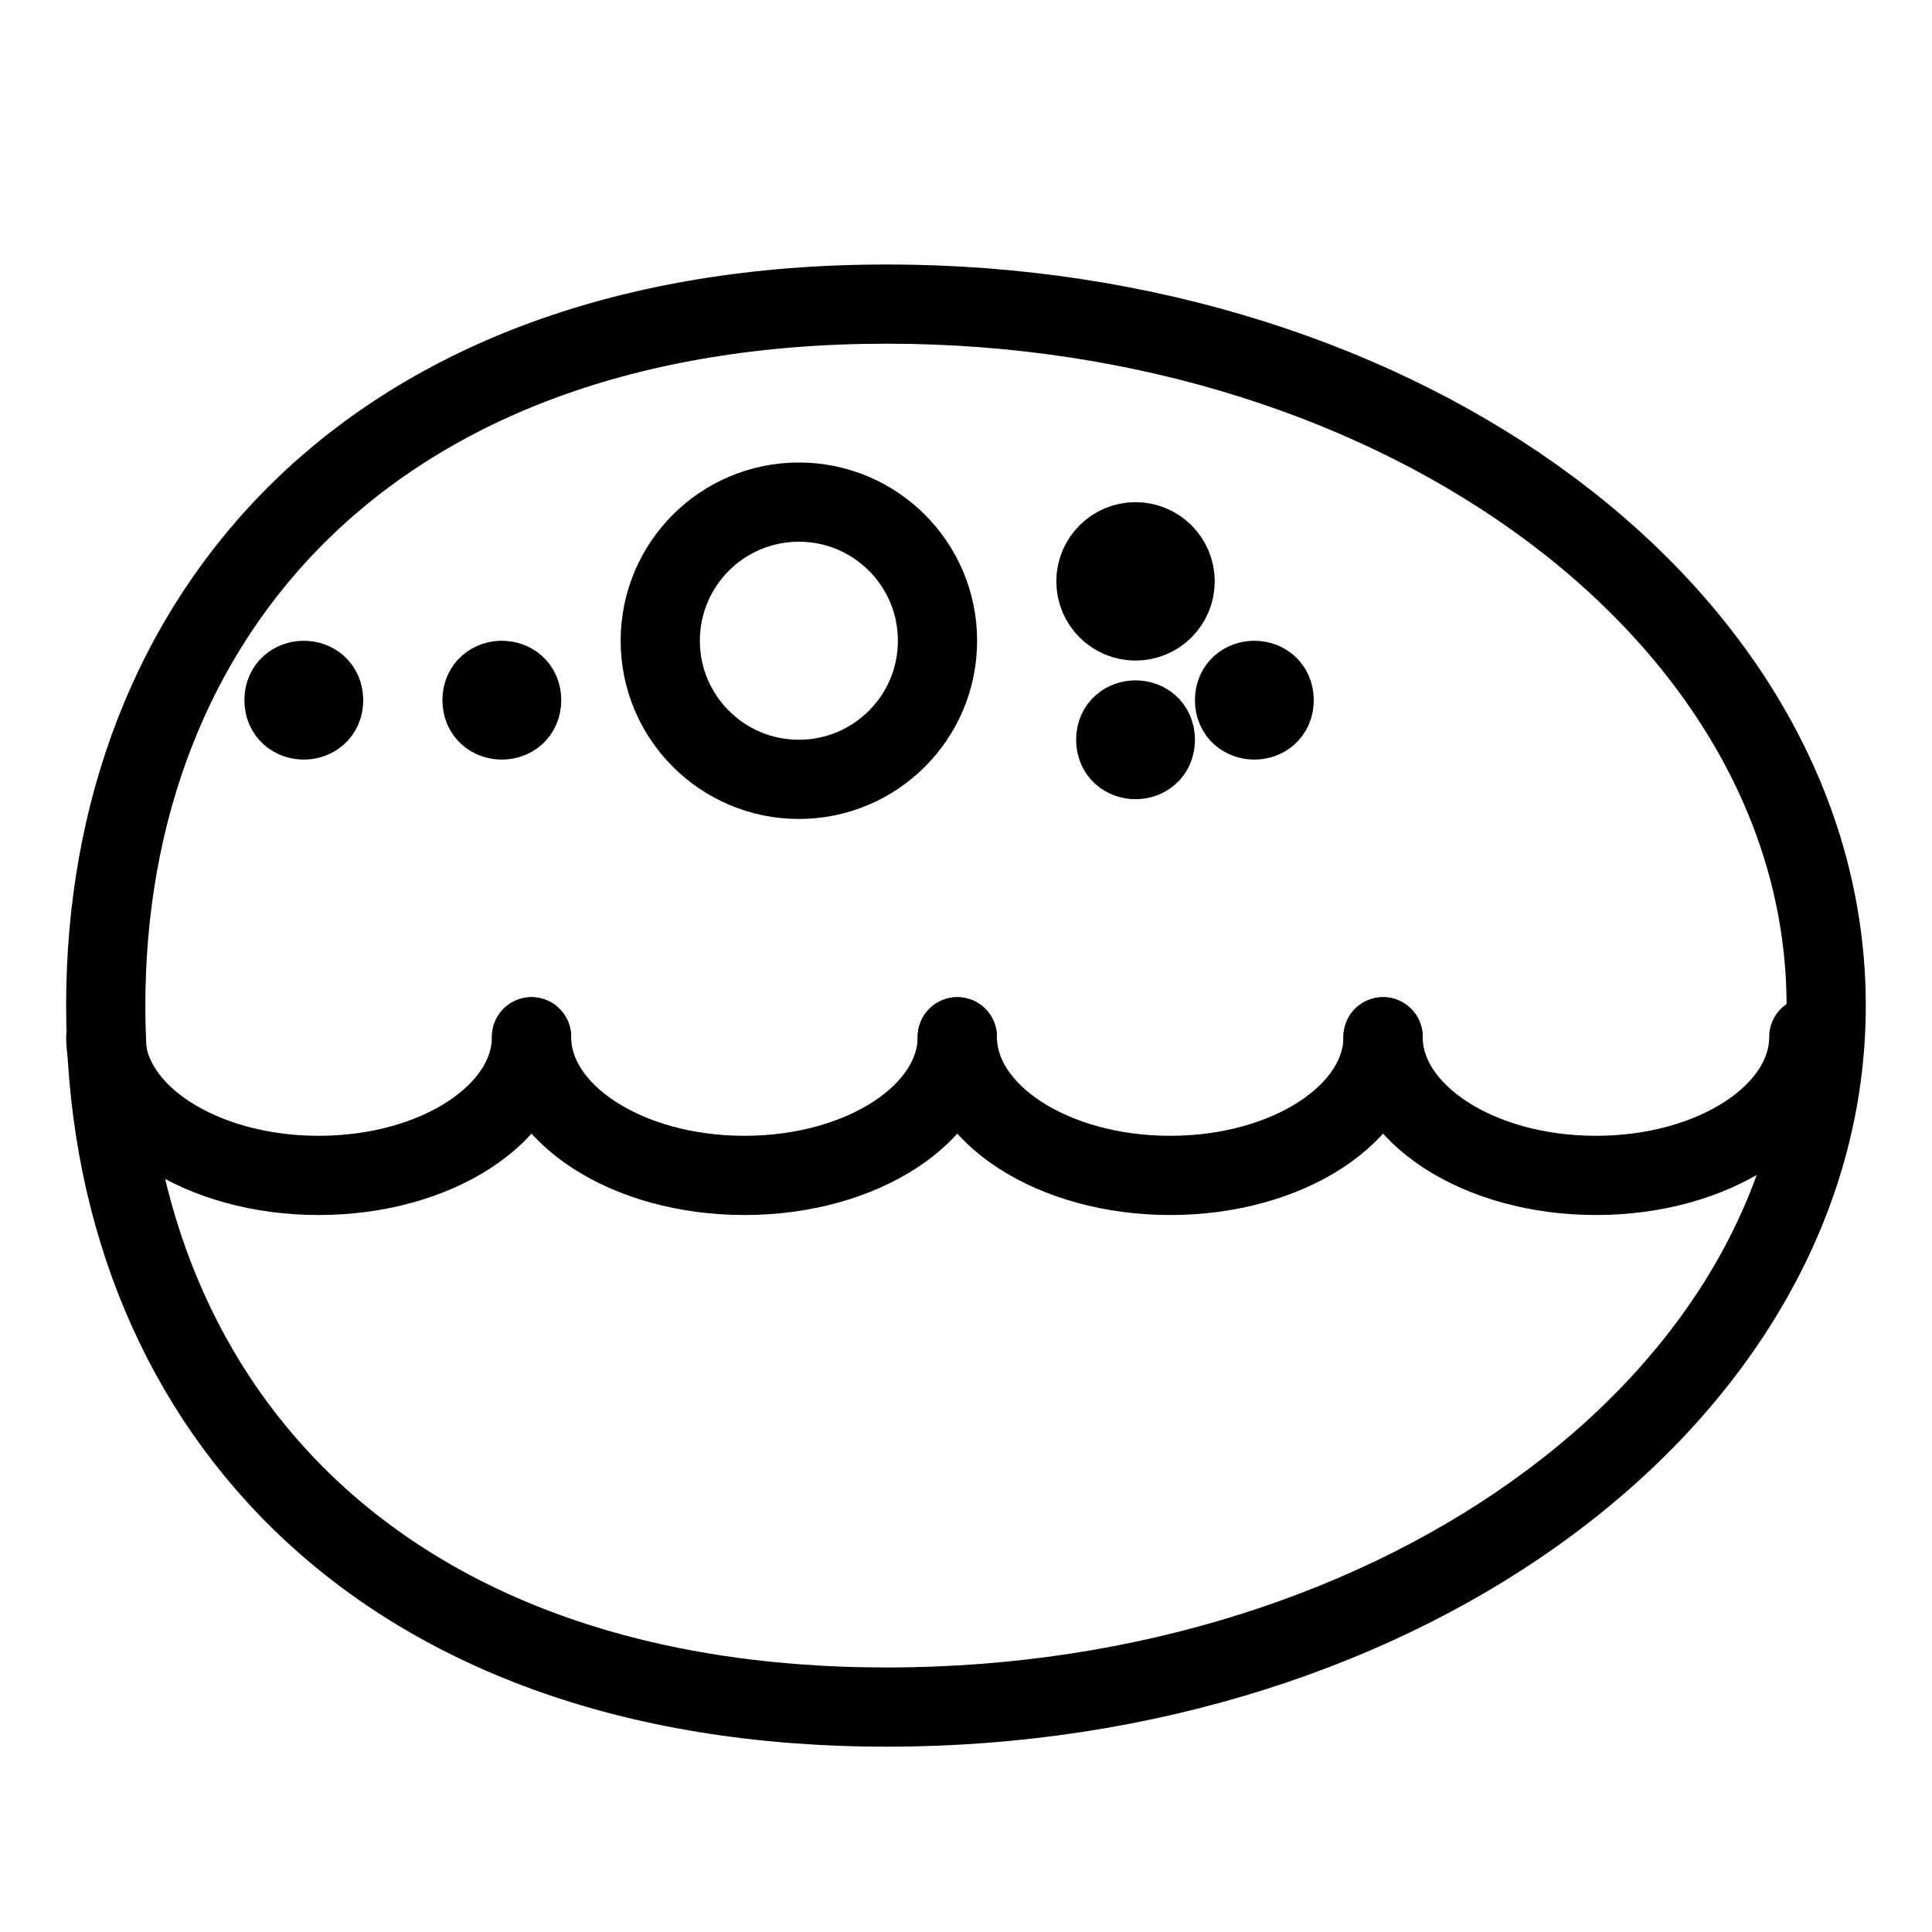
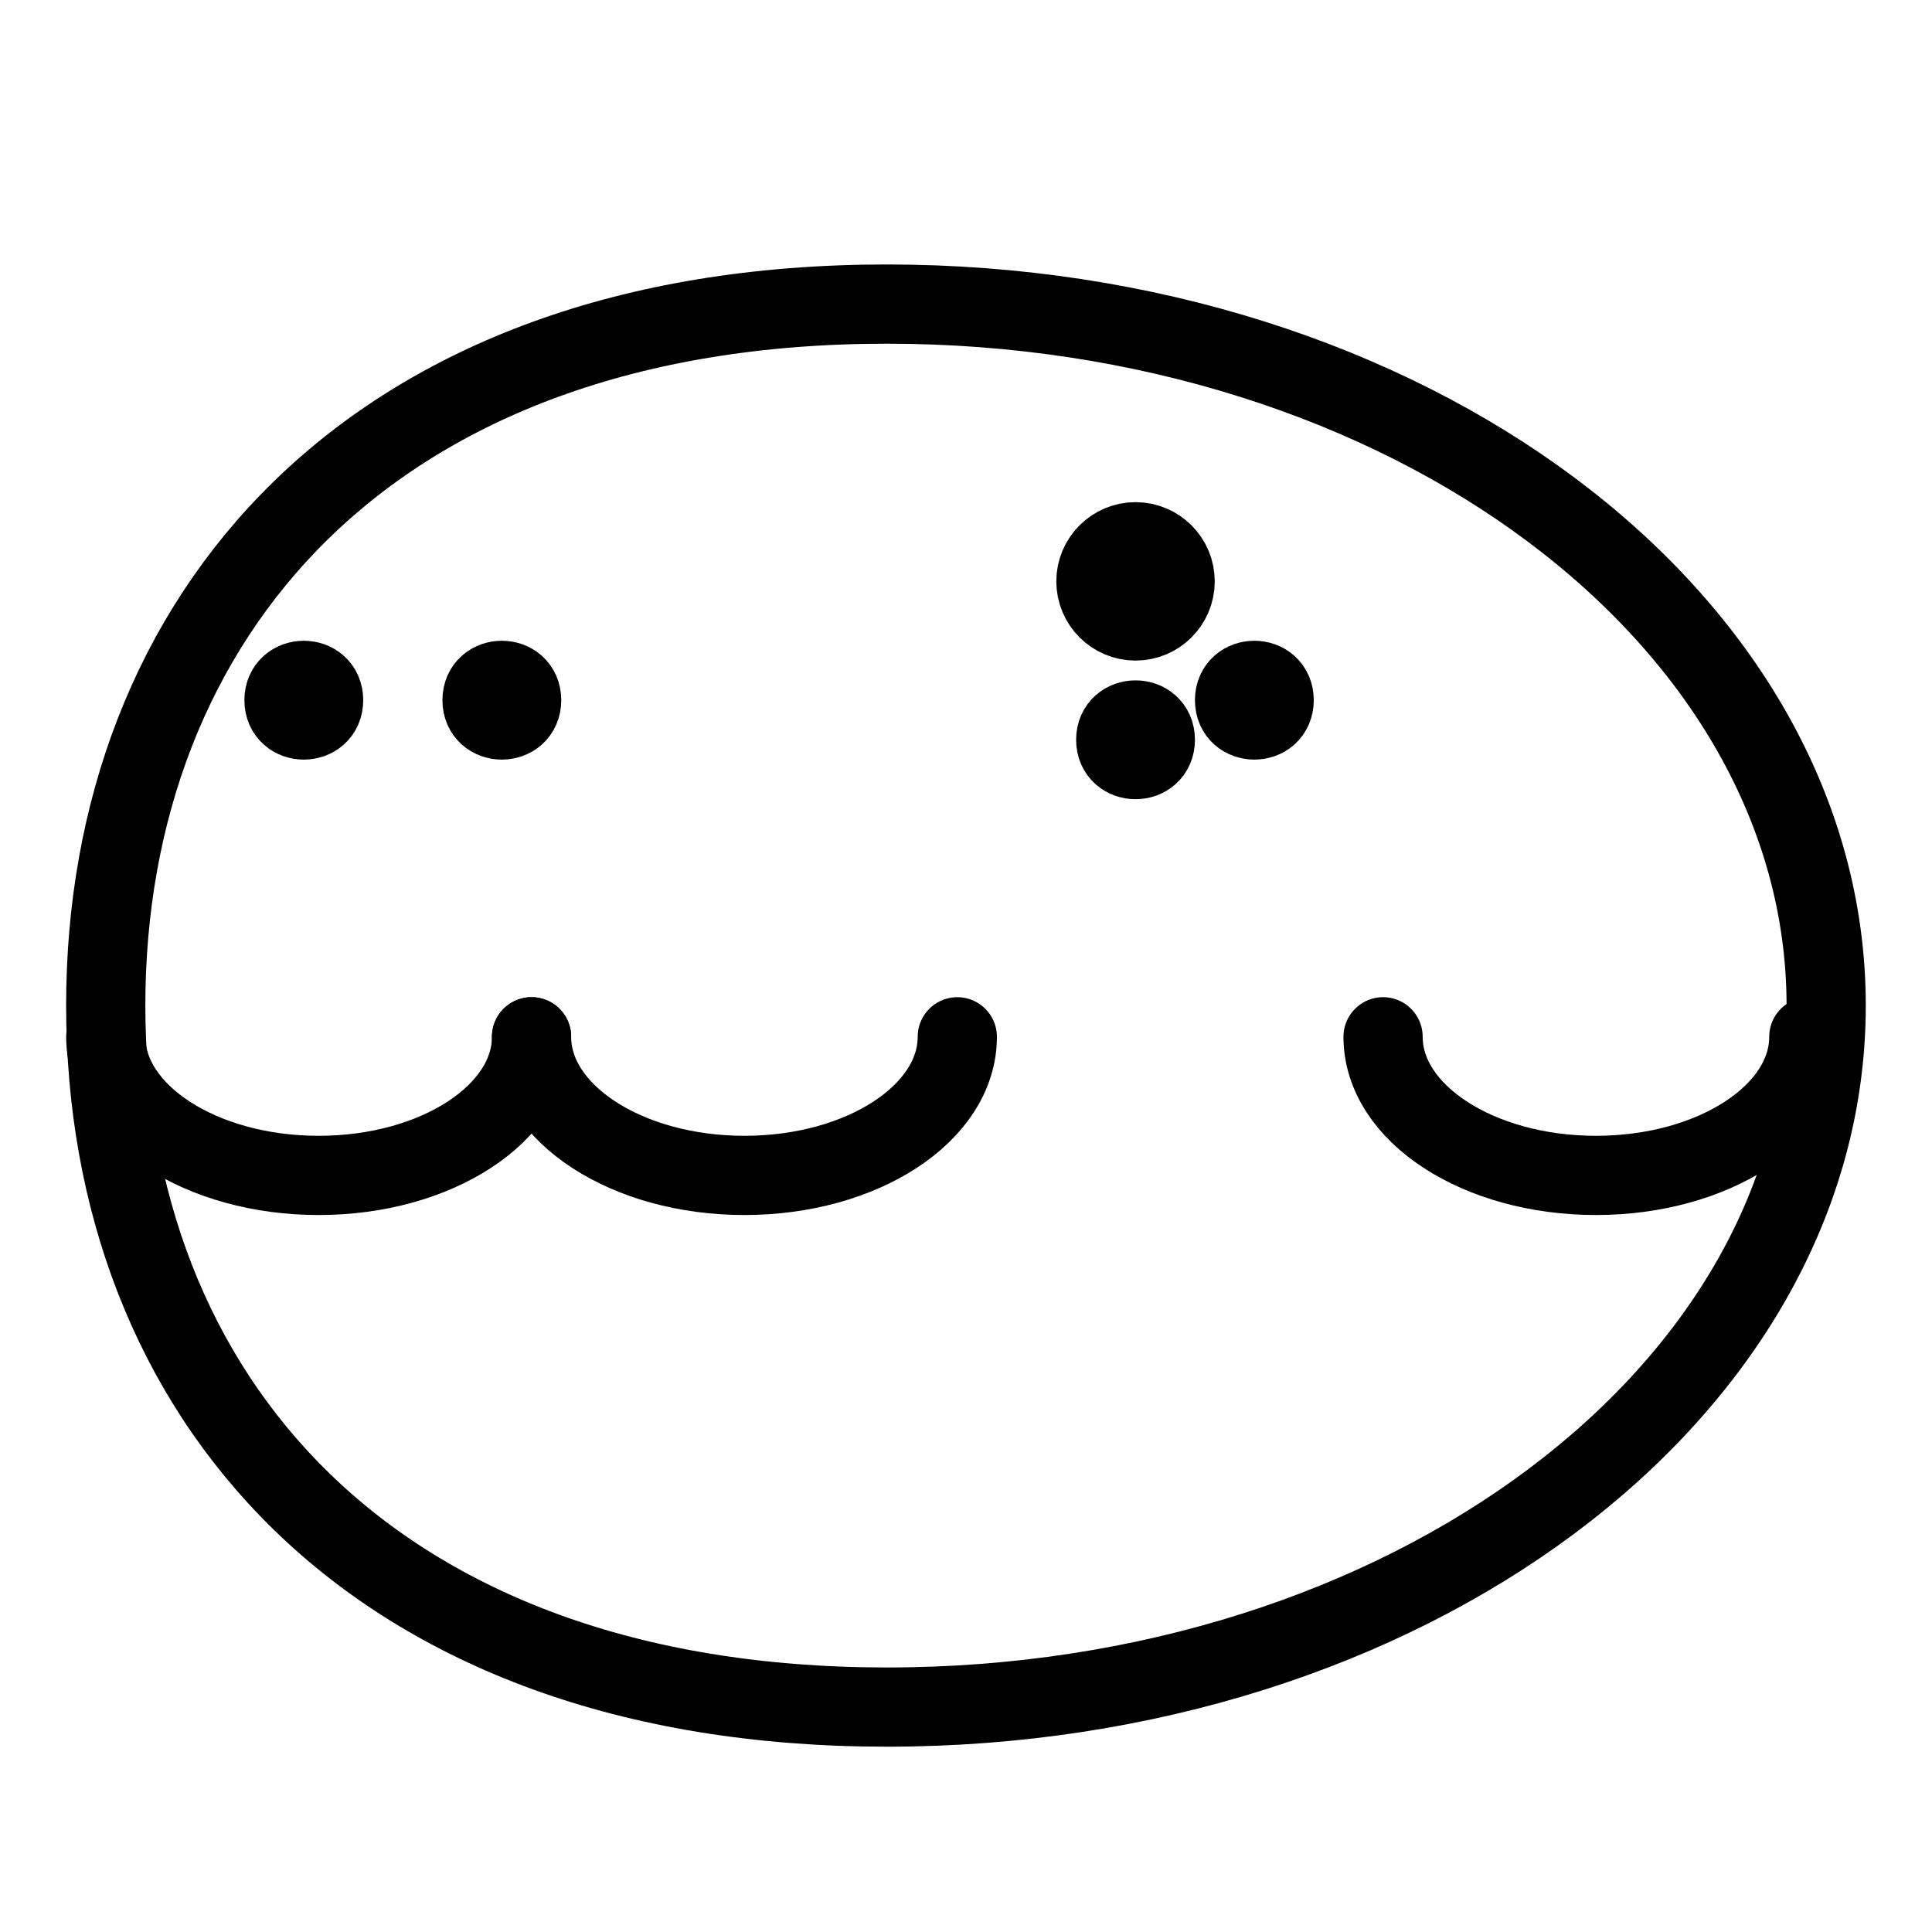
<svg xmlns="http://www.w3.org/2000/svg" width="800px" height="800px" version="1.1" viewBox="144 144 512 512">
  <g fill="none" stroke="#000000" stroke-linecap="round" stroke-linejoin="round" stroke-miterlimit="10" stroke-width="2">
    <path transform="matrix(10.496 0 0 10.496 148.09 148.09)" d="m45.719 25c0 9.782-10.619 17.712-23.719 17.712-13.1-3.73e-4 -19.72-7.93-19.72-17.712 0-9.782 6.62-17.712 19.72-17.712s23.719 7.93 23.719 17.712z" />
    <path transform="matrix(10.496 0 0 10.496 148.09 148.09)" d="m13.031 25.788c0 1.933-2.406 3.5-5.375 3.5-2.968 0-5.375-1.567-5.375-3.5" />
    <path transform="matrix(10.496 0 0 10.496 148.09 148.09)" d="m23.781 25.788c0 1.933-2.406 3.5-5.375 3.5-2.968 0-5.375-1.567-5.375-3.5" />
-     <path transform="matrix(10.496 0 0 10.496 148.09 148.09)" d="m34.531 25.788c0 1.933-2.406 3.5-5.375 3.5-2.968 0-5.375-1.567-5.375-3.5" />
    <path transform="matrix(10.496 0 0 10.496 148.09 148.09)" d="m45.281 25.788c0 1.933-2.406 3.5-5.375 3.5-2.968 0-5.375-1.567-5.375-3.5" />
-     <path transform="matrix(10.496 0 0 10.496 148.09 148.09)" d="m23.281 15.788c0 1.933-1.567 3.5-3.5 3.5s-3.5-1.567-3.5-3.5 1.567-3.5 3.5-3.5 3.5 1.567 3.5 3.5" />
    <path transform="matrix(10.496 0 0 10.496 148.09 148.09)" d="m29.281 14.289c0 0.552-0.448 1-1 1s-1-0.448-1-1 0.448-1 1-1 1 0.448 1 1" />
    <path transform="matrix(10.496 0 0 10.496 148.09 148.09)" d="m28.781 18.289c0 0.667-1 0.667-1 0 0-0.667 1-0.667 1 0" />
    <path transform="matrix(10.496 0 0 10.496 148.09 148.09)" d="m31.781 17.289c0 0.667-1 0.667-1 0 0-0.667 1-0.667 1 0" />
    <path transform="matrix(10.496 0 0 10.496 148.09 148.09)" d="m7.781 17.289c0 0.667-1 0.667-1 0 0-0.667 1-0.667 1 0" />
    <path transform="matrix(10.496 0 0 10.496 148.09 148.09)" d="m12.781 17.289c0 0.667-1 0.667-1 0 0-0.667 1-0.667 1 0" />
  </g>
</svg>